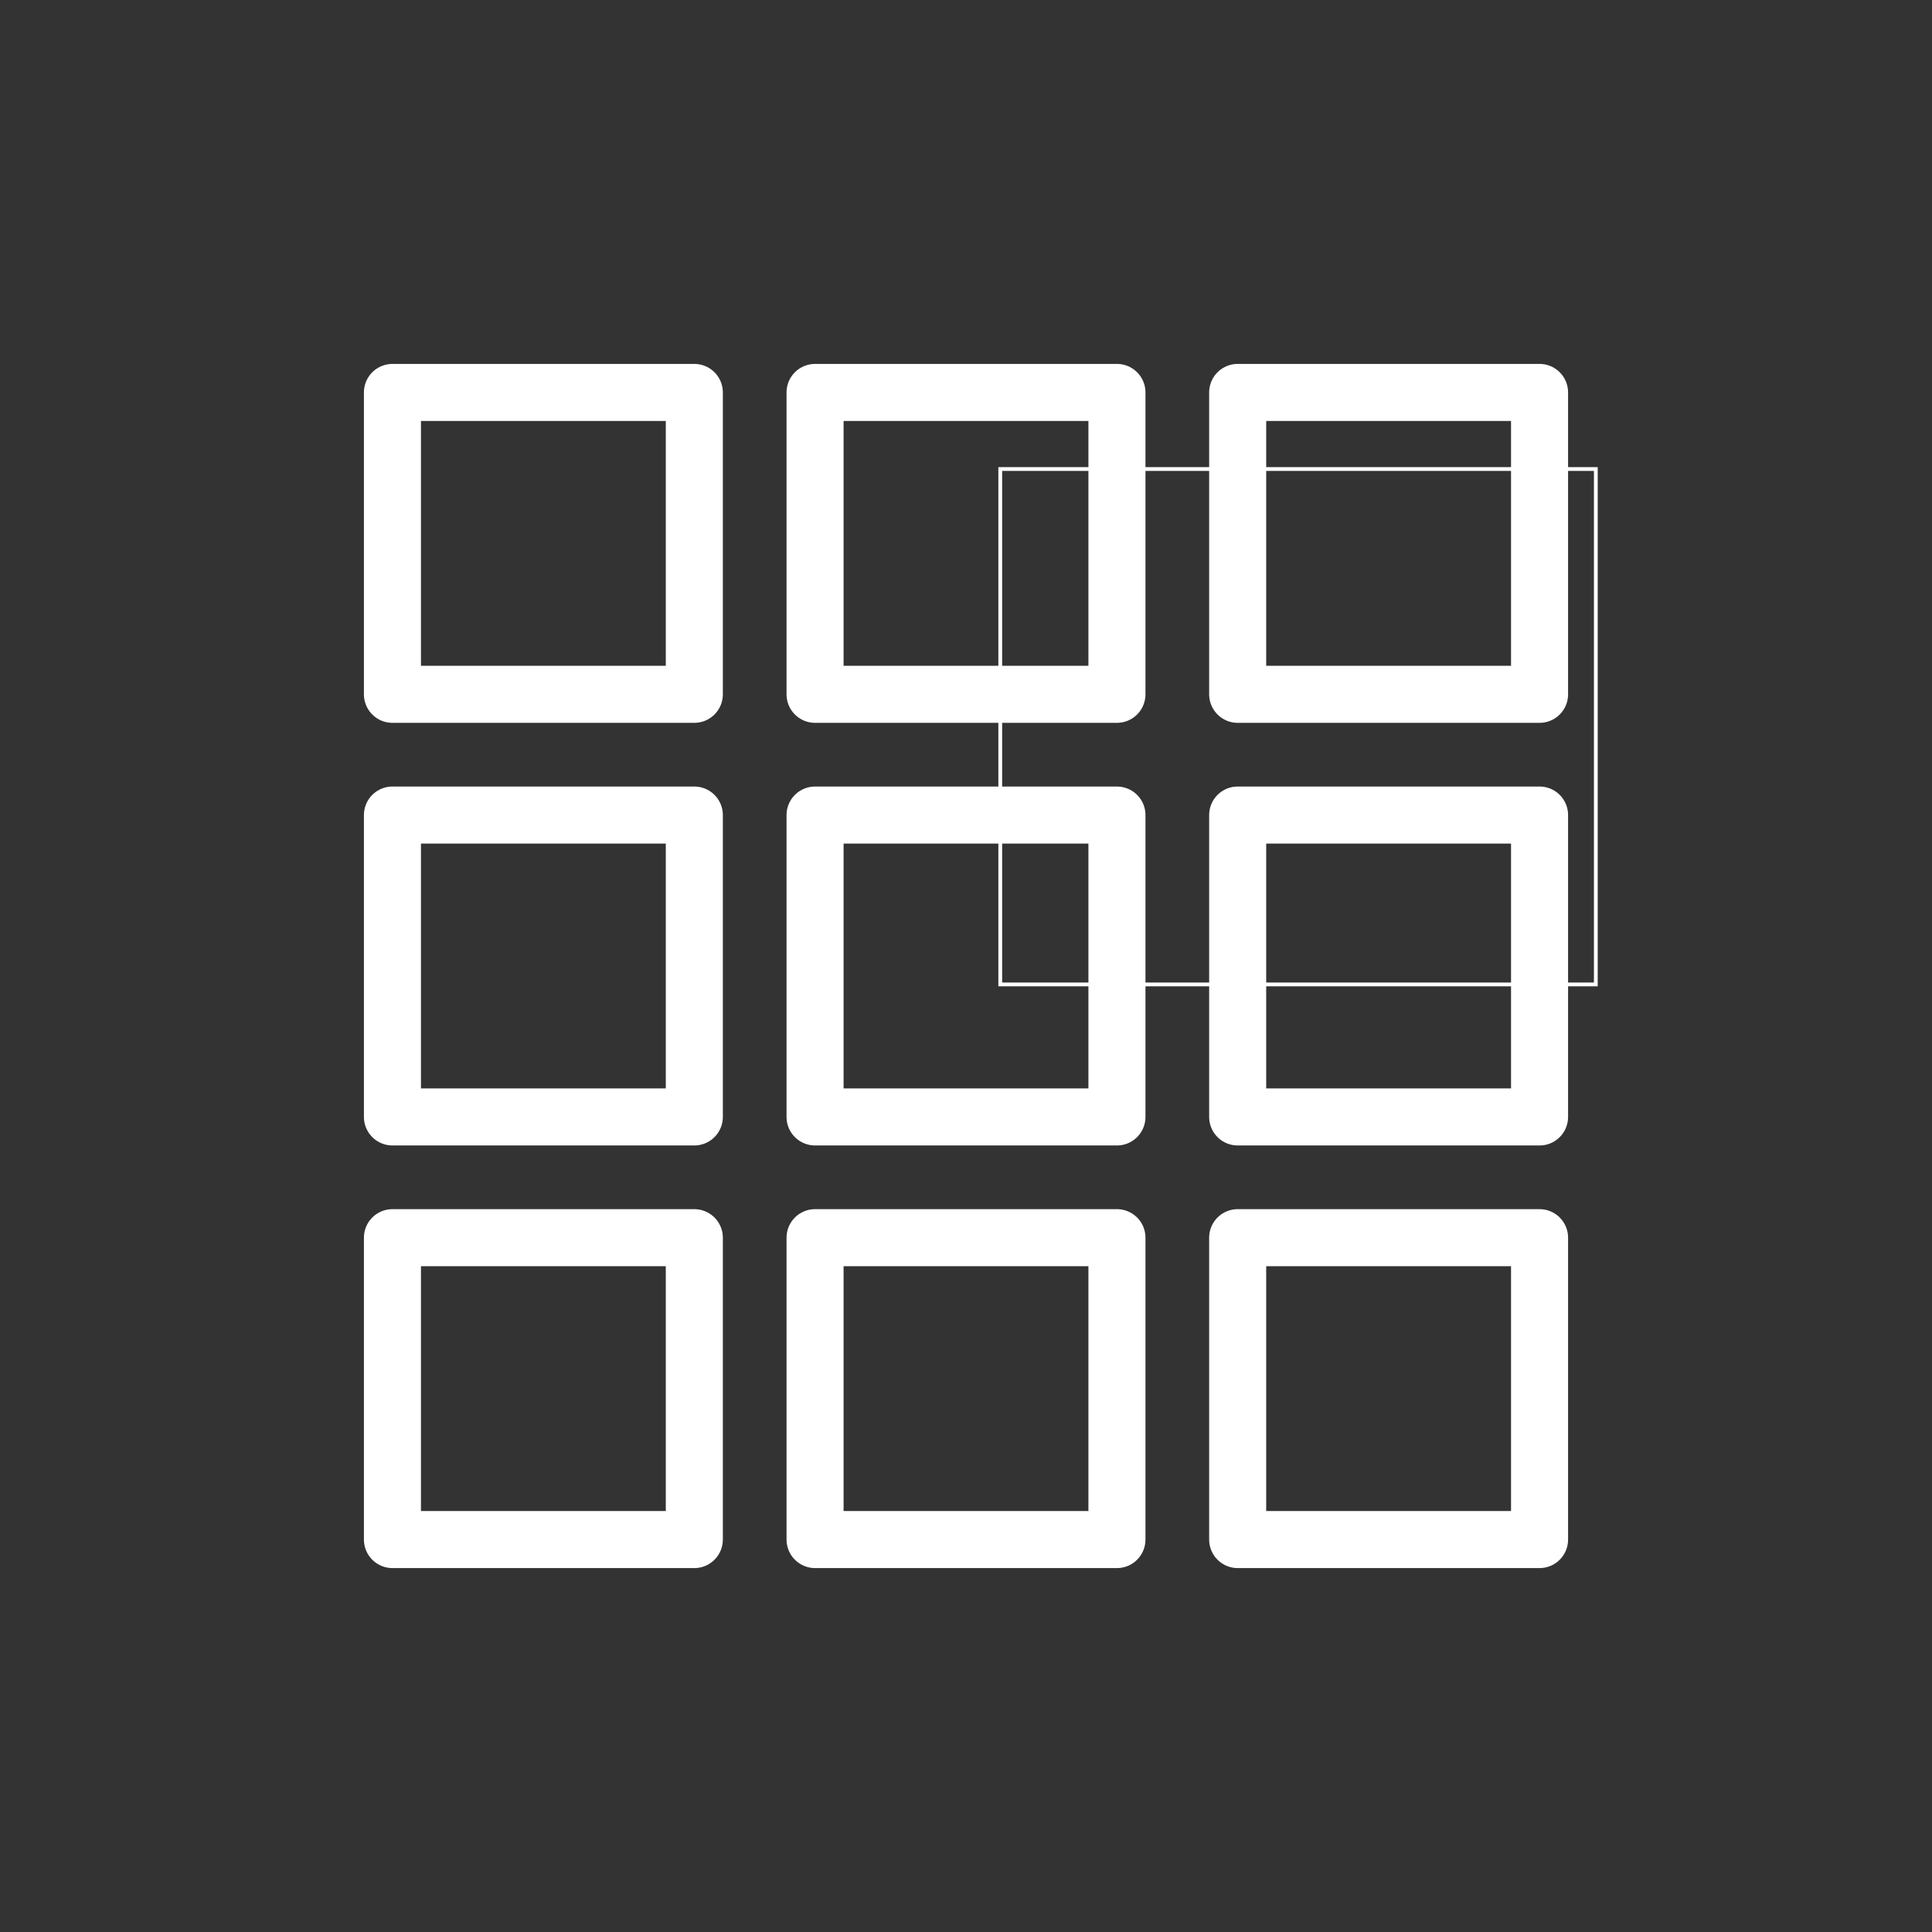
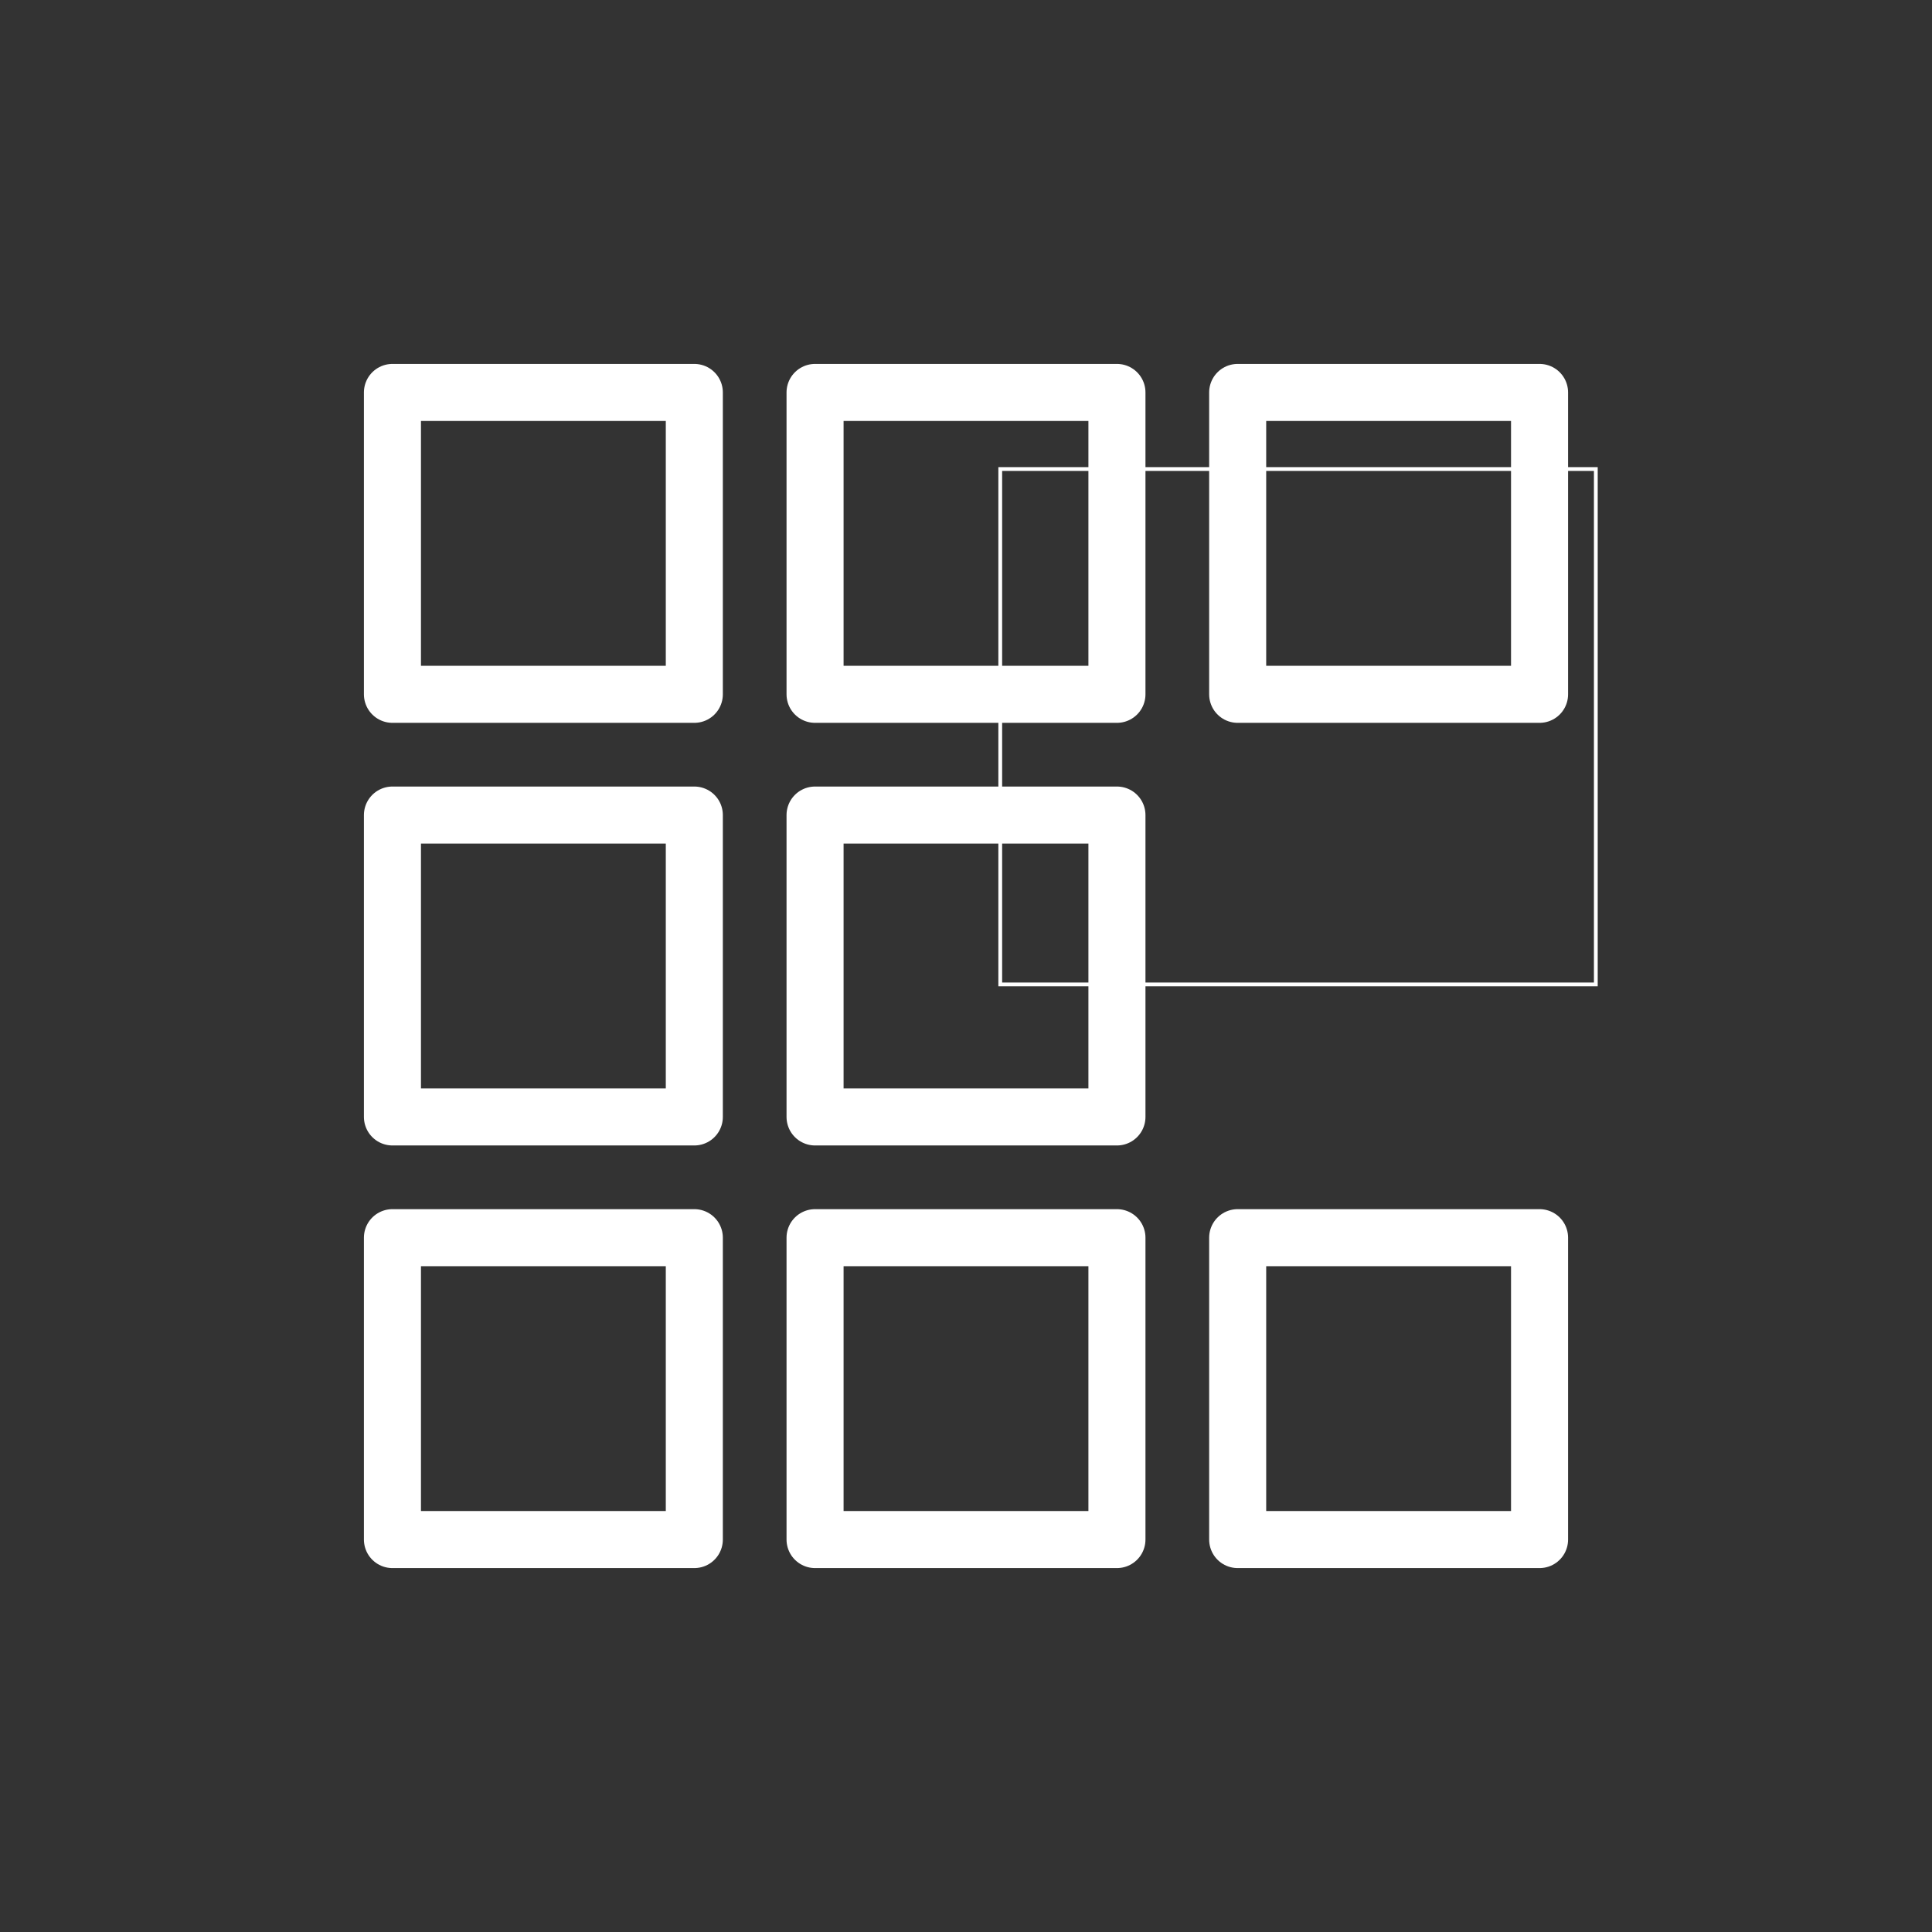
<svg xmlns="http://www.w3.org/2000/svg" xmlns:ns1="http://www.inkscape.org/namespaces/inkscape" xmlns:ns2="http://sodipodi.sourceforge.net/DTD/sodipodi-0.dtd" width="512" height="512" viewBox="0 0 135.467 135.467" version="1.1" id="svg8" ns1:version="0.92.1 r15371" ns2:docname="inventory_btn.svg" ns1:export-filename="/home/stu/Desktop/icons/png/inventory_btn.png" ns1:export-xdpi="24.000002" ns1:export-ydpi="24.000002">
  <rect x="0" y="0" width="135.467" height="135.467" fill="#333333" stroke="none" />
  <defs id="defs2">
    <filter style="color-interpolation-filters:sRGB;" ns1:label="Colorize" id="filter4628">
      <feComposite in2="SourceGraphic" operator="arithmetic" k1="0" k2="1" result="composite1" id="feComposite4614" />
      <feColorMatrix in="composite1" values="1" type="saturate" result="colormatrix1" id="feColorMatrix4616" />
      <feFlood flood-opacity="1" flood-color="rgb(158,0,0)" result="flood1" id="feFlood4618" />
      <feBlend in="flood1" in2="colormatrix1" mode="multiply" result="blend1" id="feBlend4620" />
      <feBlend in2="blend1" mode="screen" result="blend2" id="feBlend4622" />
      <feColorMatrix in="blend2" values="1" type="saturate" result="colormatrix2" id="feColorMatrix4624" />
      <feComposite in="colormatrix2" in2="SourceGraphic" operator="in" k2="1" result="composite2" id="feComposite4626" />
    </filter>
    <filter style="color-interpolation-filters:sRGB;" ns1:label="Sharpen More" id="filter5109" ns1:menu="Image Effects" ns1:menu-tooltip="Sharpen edges and boundaries within the object, force=0.3">
      <feComposite in2="SourceGraphic" operator="arithmetic" k1="0" k2="1" result="composite1" id="feComposite5095" />
      <feColorMatrix in="composite1" values="1" type="saturate" result="colormatrix1" id="feColorMatrix5097" />
      <feFlood flood-opacity="1" flood-color="rgb(158,67,0)" result="flood1" id="feFlood5099" />
      <feBlend in="flood1" in2="colormatrix1" mode="multiply" result="blend1" id="feBlend5101" />
      <feBlend in2="blend1" mode="screen" result="blend2" id="feBlend5103" />
      <feColorMatrix in="blend2" values="1" type="saturate" result="colormatrix2" id="feColorMatrix5105" />
      <feComposite in="colormatrix2" in2="SourceGraphic" operator="in" k2="1" result="fbSourceGraphic" id="feComposite5107" />
      <feColorMatrix result="fbSourceGraphicAlpha" in="fbSourceGraphic" values="0 0 0 -1 0 0 0 0 -1 0 0 0 0 -1 0 0 0 0 1 0" id="feColorMatrix5111" />
      <feComposite in2="fbSourceGraphic" id="feComposite5113" operator="arithmetic" k1="0" k2="1" result="composite1" in="fbSourceGraphic" />
      <feColorMatrix id="feColorMatrix5115" in="composite1" values="1" type="saturate" result="colormatrix1" />
      <feFlood id="feFlood5117" flood-opacity="1" flood-color="rgb(158,0,0)" result="flood1" />
      <feBlend in2="colormatrix1" id="feBlend5119" in="flood1" mode="multiply" result="blend1" />
      <feBlend in2="blend1" id="feBlend5121" mode="screen" result="blend2" />
      <feColorMatrix id="feColorMatrix5123" in="blend2" values="1" type="saturate" result="colormatrix2" />
      <feComposite in2="fbSourceGraphic" id="feComposite5125" in="colormatrix2" operator="in" k2="1" result="fbSourceGraphic" />
      <feColorMatrix result="fbSourceGraphicAlpha" in="fbSourceGraphic" values="0 0 0 -1 0 0 0 0 -1 0 0 0 0 -1 0 0 0 0 1 0" id="feColorMatrix7007" />
      <feConvolveMatrix id="feConvolveMatrix7009" order="3 3" kernelMatrix="0 -0.15 0 -0.15 1.6 -0.15 0 -0.15 0" divisor="1" in="fbSourceGraphic" targetX="1" targetY="1" result="fbSourceGraphic" />
      <feColorMatrix result="fbSourceGraphicAlpha" in="fbSourceGraphic" values="0 0 0 -1 0 0 0 0 -1 0 0 0 0 -1 0 0 0 0 1 0" id="feColorMatrix7011" />
      <feConvolveMatrix id="feConvolveMatrix7013" targetY="1" targetX="1" in="fbSourceGraphic" divisor="1" kernelMatrix="0 -0.3 0 -0.3 2.2 -0.3 0 -0.3 0" order="3 3" result="result1" />
      <feBlend in2="fbSourceGraphic" id="feBlend7015" mode="normal" result="result2" />
    </filter>
    <marker style="overflow:visible" refY="0.0" refX="0.0" orient="auto" id="DistanceX">
-       <path id="path7410" style="stroke:#000000; stroke-width:0.5" d="M 3,-3 L -3,3 M 0,-5 L  0,5" />
+       <path id="path7410" style="stroke:#000000; stroke-width:0.5" d="M 3,-3 L -3,3 M 0,-5 " />
    </marker>
    <pattern y="0" x="0" width="8" patternUnits="userSpaceOnUse" id="Hatch" height="8">
      <path id="path7413" stroke-width="0.25" stroke="#000000" linecap="square" d="M8 4 l-4,4" />
      <path id="path7415" stroke-width="0.25" stroke="#000000" linecap="square" d="M6 2 l-4,4" />
      <path id="path7417" stroke-width="0.25" stroke="#000000" linecap="square" d="M4 0 l-4,4" />
    </pattern>
    <symbol id="*Model_Space" />
    <symbol id="*Paper_Space" />
    <symbol id="*Paper_Space0" />
    <filter style="color-interpolation-filters:sRGB;" ns1:label="Colorize" id="filter4883">
      <feComposite in2="SourceGraphic" operator="arithmetic" k1="0" k2="1" result="composite1" id="feComposite4869" />
      <feColorMatrix in="composite1" values="1" type="saturate" result="colormatrix1" id="feColorMatrix4871" />
      <feFlood flood-opacity="1" flood-color="rgb(158,21,0)" result="flood1" id="feFlood4873" />
      <feBlend in="flood1" in2="colormatrix1" mode="multiply" result="blend1" id="feBlend4875" />
      <feBlend in2="blend1" mode="screen" result="blend2" id="feBlend4877" />
      <feColorMatrix in="blend2" values="1" type="saturate" result="colormatrix2" id="feColorMatrix4879" />
      <feComposite in="colormatrix2" in2="SourceGraphic" operator="in" k2="1" result="composite2" id="feComposite4881" />
    </filter>
    <filter style="color-interpolation-filters:sRGB;" ns1:label="Colorize" id="filter5059">
      <feComposite in2="SourceGraphic" operator="arithmetic" k1="0" k2="1" result="composite1" id="feComposite5045" />
      <feColorMatrix in="composite1" values="1" type="saturate" result="colormatrix1" id="feColorMatrix5047" />
      <feFlood flood-opacity="1" flood-color="rgb(159,14,0)" result="flood1" id="feFlood5049" />
      <feBlend in="flood1" in2="colormatrix1" mode="multiply" result="blend1" id="feBlend5051" />
      <feBlend in2="blend1" mode="screen" result="blend2" id="feBlend5053" />
      <feColorMatrix in="blend2" values="1" type="saturate" result="colormatrix2" id="feColorMatrix5055" />
      <feComposite in="colormatrix2" in2="SourceGraphic" operator="in" k2="1" result="composite2" id="feComposite5057" />
    </filter>
  </defs>
  <ns2:namedview id="base" pagecolor="#404040" bordercolor="#666666" borderopacity="1.0" ns1:pageopacity="0" ns1:pageshadow="2" ns1:zoom="0.7" ns1:cx="51.254762" ns1:cy="221.96083" ns1:document-units="mm" ns1:current-layer="layer2" showgrid="true" units="px" ns1:window-width="1920" ns1:window-height="1023" ns1:window-x="0" ns1:window-y="34" ns1:window-maximized="1" ns1:pagecheckerboard="false" ns1:snap-grids="true" ns1:snap-page="true" showguides="false">
    <ns1:grid type="xygrid" id="grid16" spacingx="0.265" spacingy="0.265" empspacing="4" color="#40ff40" opacity="0.125" empcolor="#40ff40" empopacity="0.251" />
  </ns2:namedview>
  <g ns1:groupmode="layer" id="layer1" ns1:label="Layer 3" style="display:inline" />
  <g ns1:groupmode="layer" id="layer2" ns1:label="Layer 2" style="display:inline">
    <path style="fill:#ffffff;fill-opacity:1;stroke:#ffffff;stroke-width:1;stroke-miterlimit:4;stroke-dasharray:none;stroke-opacity:1" d="" id="path7055" ns1:connector-curvature="0" />
    <path style="fill:#ffffff;fill-opacity:1;stroke:#ffffff;stroke-width:1;stroke-miterlimit:4;stroke-dasharray:none;stroke-opacity:1" d="" id="path7035" ns1:connector-curvature="0" />
    <path style="fill:#ffffff;fill-opacity:1;stroke:#ffffff;stroke-width:1;stroke-miterlimit:4;stroke-dasharray:none;stroke-opacity:1" d="" id="path7005" ns1:connector-curvature="0" />
-     <path style="fill:#ffffff;fill-opacity:1;stroke:#ffffff;stroke-width:1;stroke-miterlimit:4;stroke-dasharray:none;stroke-opacity:1" d="" id="path5127" ns1:connector-curvature="0" />
    <flowRoot xml:space="preserve" id="flowRoot4718" style="font-style:normal;font-variant:normal;font-weight:normal;font-stretch:normal;font-size:40px;line-height:1.25;font-family:'Bitstream Vera Sans';-inkscape-font-specification:'Bitstream Vera Sans';text-align:center;letter-spacing:0px;word-spacing:0px;text-anchor:middle;fill:none;fill-opacity:1;stroke:#ffffff;stroke-opacity:1" transform="scale(0.265)">
      <flowRegion id="flowRegion4720" style="fill:none;fill-opacity:1;stroke:#ffffff;stroke-opacity:1">
        <rect id="rect4722" width="157.584" height="136.371" x="264.66" y="124.101" style="fill:none;fill-opacity:1;stroke:#ffffff;stroke-opacity:1" />
      </flowRegion>
      <flowPara id="flowPara4724" />
    </flowRoot>
    <rect style="display:inline;fill:none;fill-opacity:1;stroke:#ffffff;stroke-width:4;stroke-linecap:round;stroke-linejoin:round;stroke-miterlimit:4;stroke-dasharray:none;stroke-opacity:1" id="rect5028" width="21.167" height="21.167" x="27.517" y="27.517" />
    <rect style="display:inline;fill:none;fill-opacity:1;stroke:#ffffff;stroke-width:4;stroke-linecap:round;stroke-linejoin:round;stroke-miterlimit:4;stroke-dasharray:none;stroke-opacity:1" id="rect5028-6" width="21.167" height="21.167" x="57.15" y="27.517" />
    <rect style="display:inline;fill:none;fill-opacity:1;stroke:#ffffff;stroke-width:4;stroke-linecap:round;stroke-linejoin:round;stroke-miterlimit:4;stroke-dasharray:none;stroke-opacity:1" id="rect5028-2" width="21.167" height="21.167" x="86.783" y="27.517" />
    <rect style="display:inline;fill:none;fill-opacity:1;stroke:#ffffff;stroke-width:4;stroke-linecap:round;stroke-linejoin:round;stroke-miterlimit:4;stroke-dasharray:none;stroke-opacity:1" id="rect5028-1" width="21.167" height="21.167" x="27.517" y="57.15" />
    <rect style="display:inline;fill:none;fill-opacity:1;stroke:#ffffff;stroke-width:4;stroke-linecap:round;stroke-linejoin:round;stroke-miterlimit:4;stroke-dasharray:none;stroke-opacity:1" id="rect5028-6-7" width="21.167" height="21.167" x="57.15" y="57.15" />
-     <rect style="display:inline;fill:none;fill-opacity:1;stroke:#ffffff;stroke-width:4;stroke-linecap:round;stroke-linejoin:round;stroke-miterlimit:4;stroke-dasharray:none;stroke-opacity:1" id="rect5028-2-8" width="21.167" height="21.167" x="86.783" y="57.15" />
    <rect style="display:inline;fill:none;fill-opacity:1;stroke:#ffffff;stroke-width:4;stroke-linecap:round;stroke-linejoin:round;stroke-miterlimit:4;stroke-dasharray:none;stroke-opacity:1" id="rect5028-5" width="21.167" height="21.167" x="27.517" y="86.783" />
    <rect style="display:inline;fill:none;fill-opacity:1;stroke:#ffffff;stroke-width:4;stroke-linecap:round;stroke-linejoin:round;stroke-miterlimit:4;stroke-dasharray:none;stroke-opacity:1" id="rect5028-6-74" width="21.167" height="21.167" x="57.15" y="86.783" />
    <rect style="display:inline;fill:none;fill-opacity:1;stroke:#ffffff;stroke-width:4;stroke-linecap:round;stroke-linejoin:round;stroke-miterlimit:4;stroke-dasharray:none;stroke-opacity:1" id="rect5028-2-1" width="21.167" height="21.167" x="86.783" y="86.783" />
  </g>
</svg>